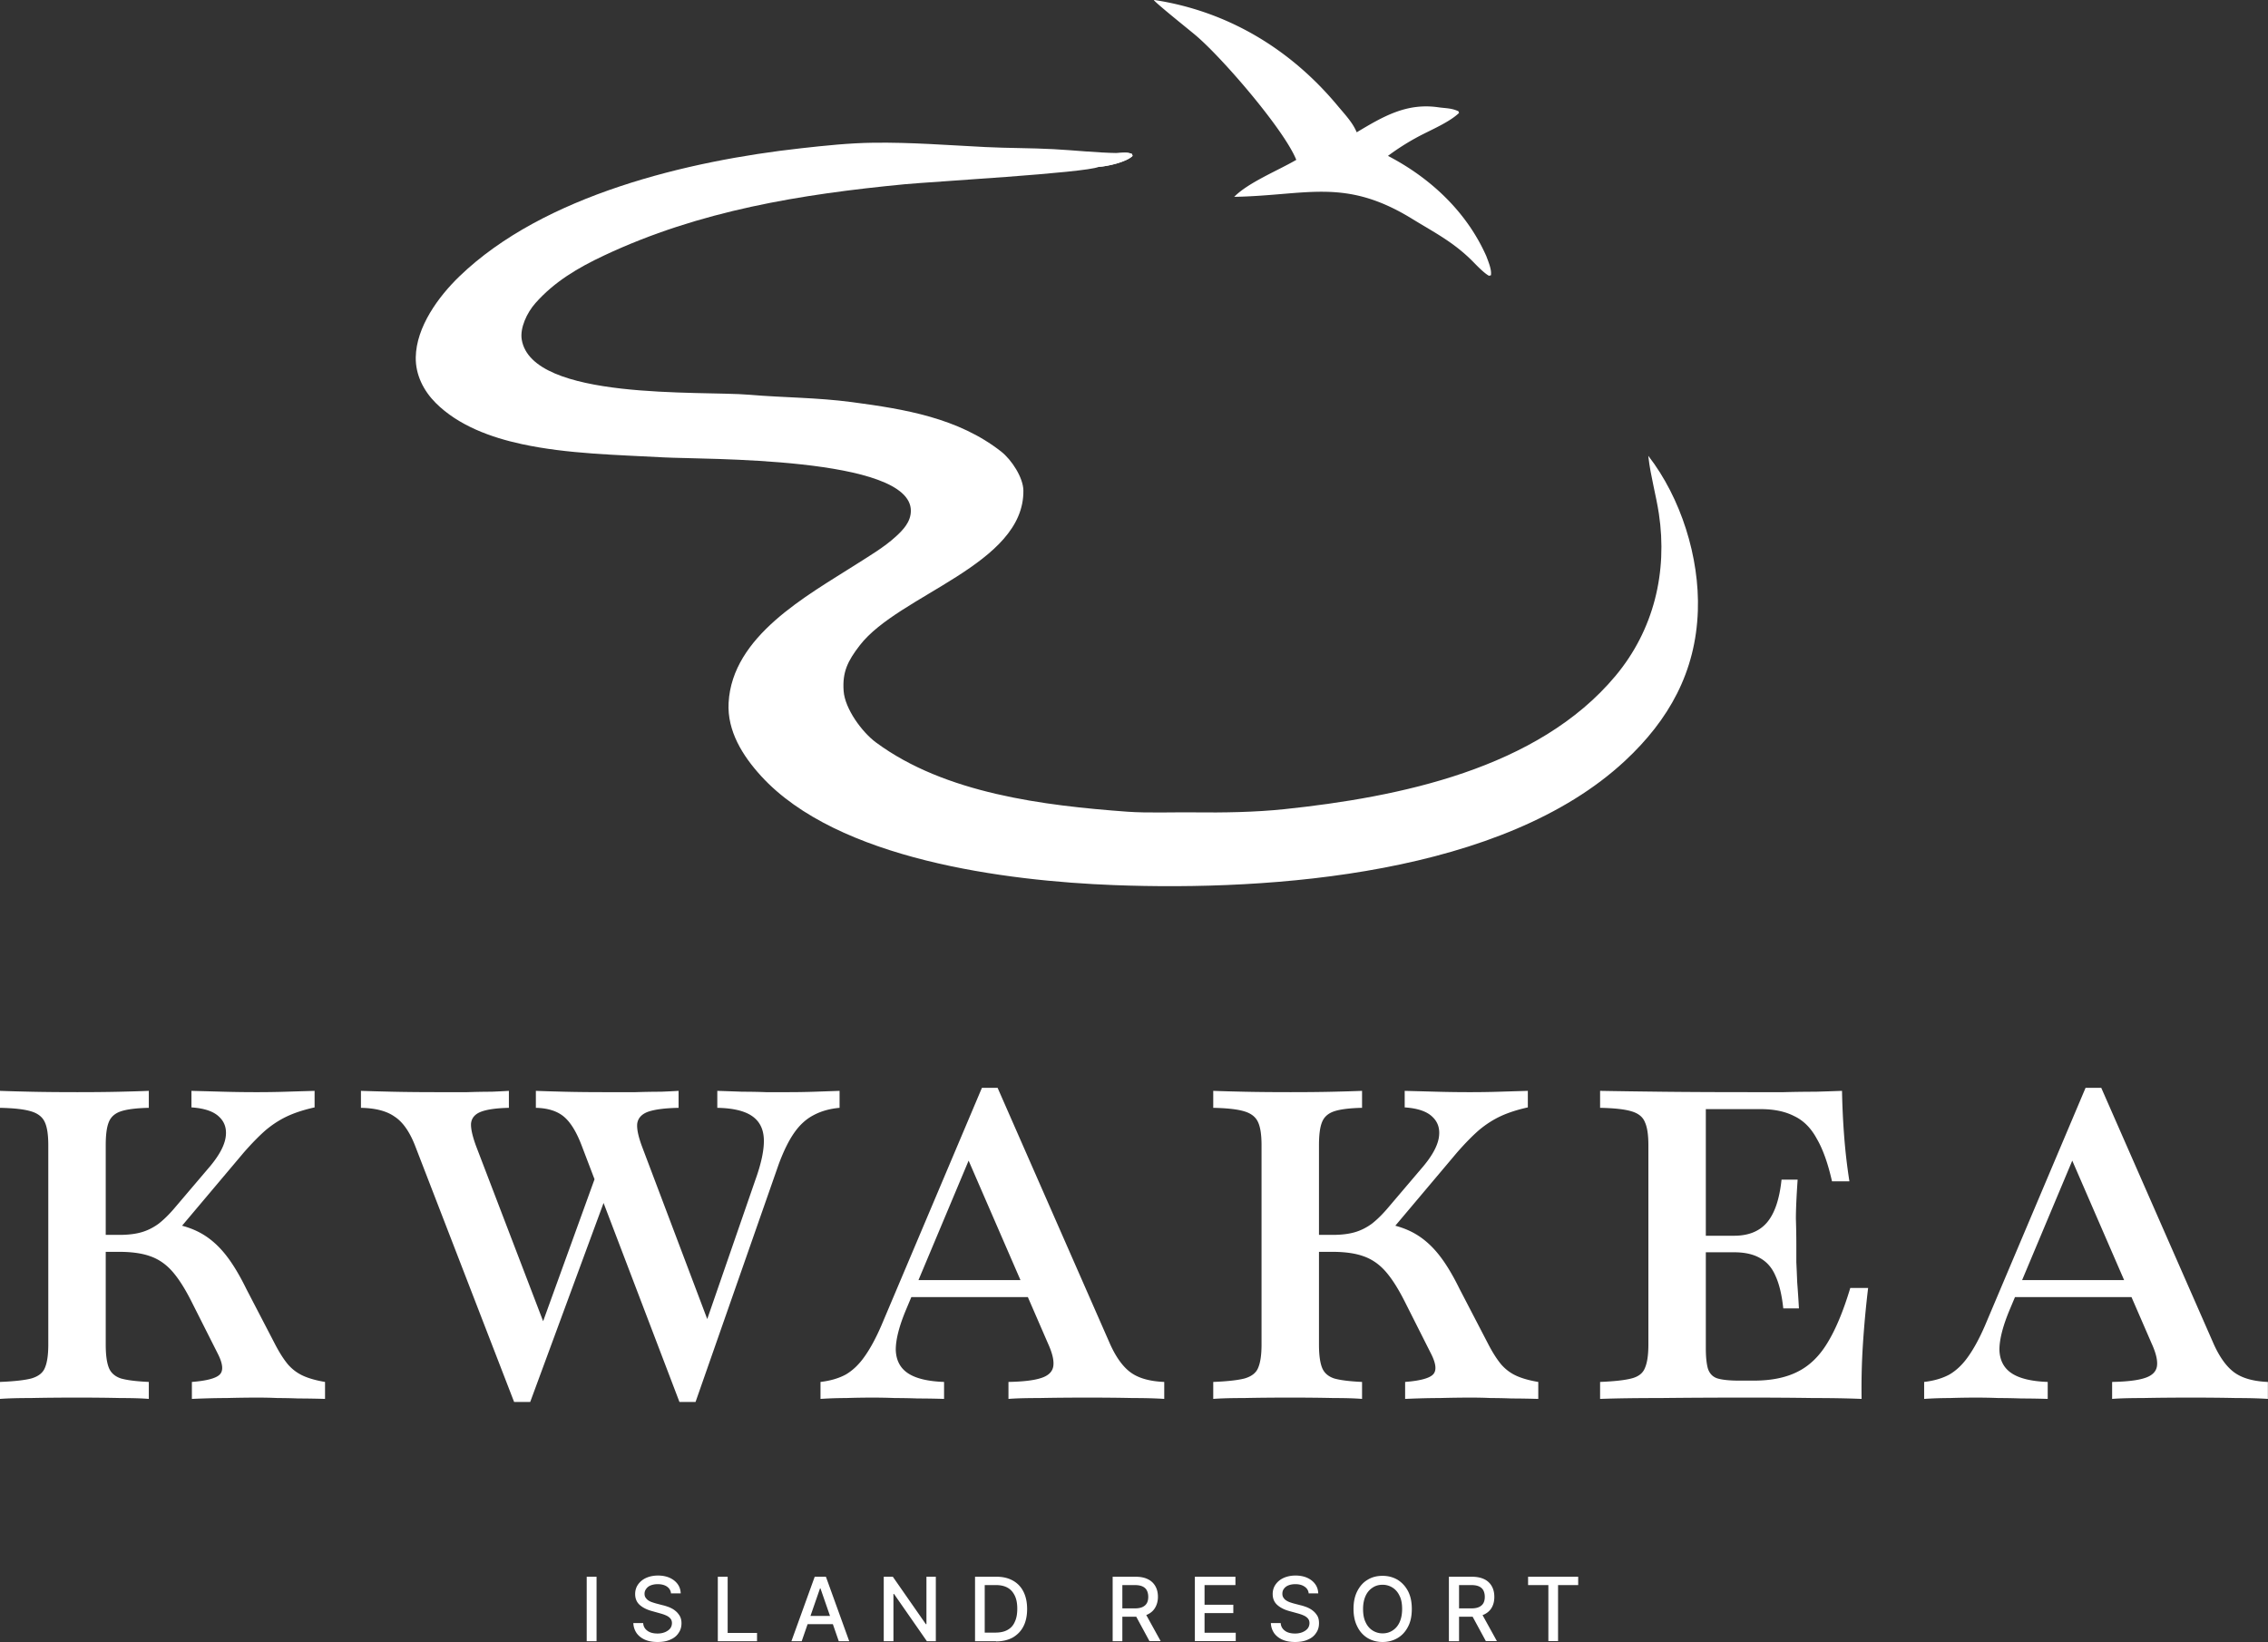
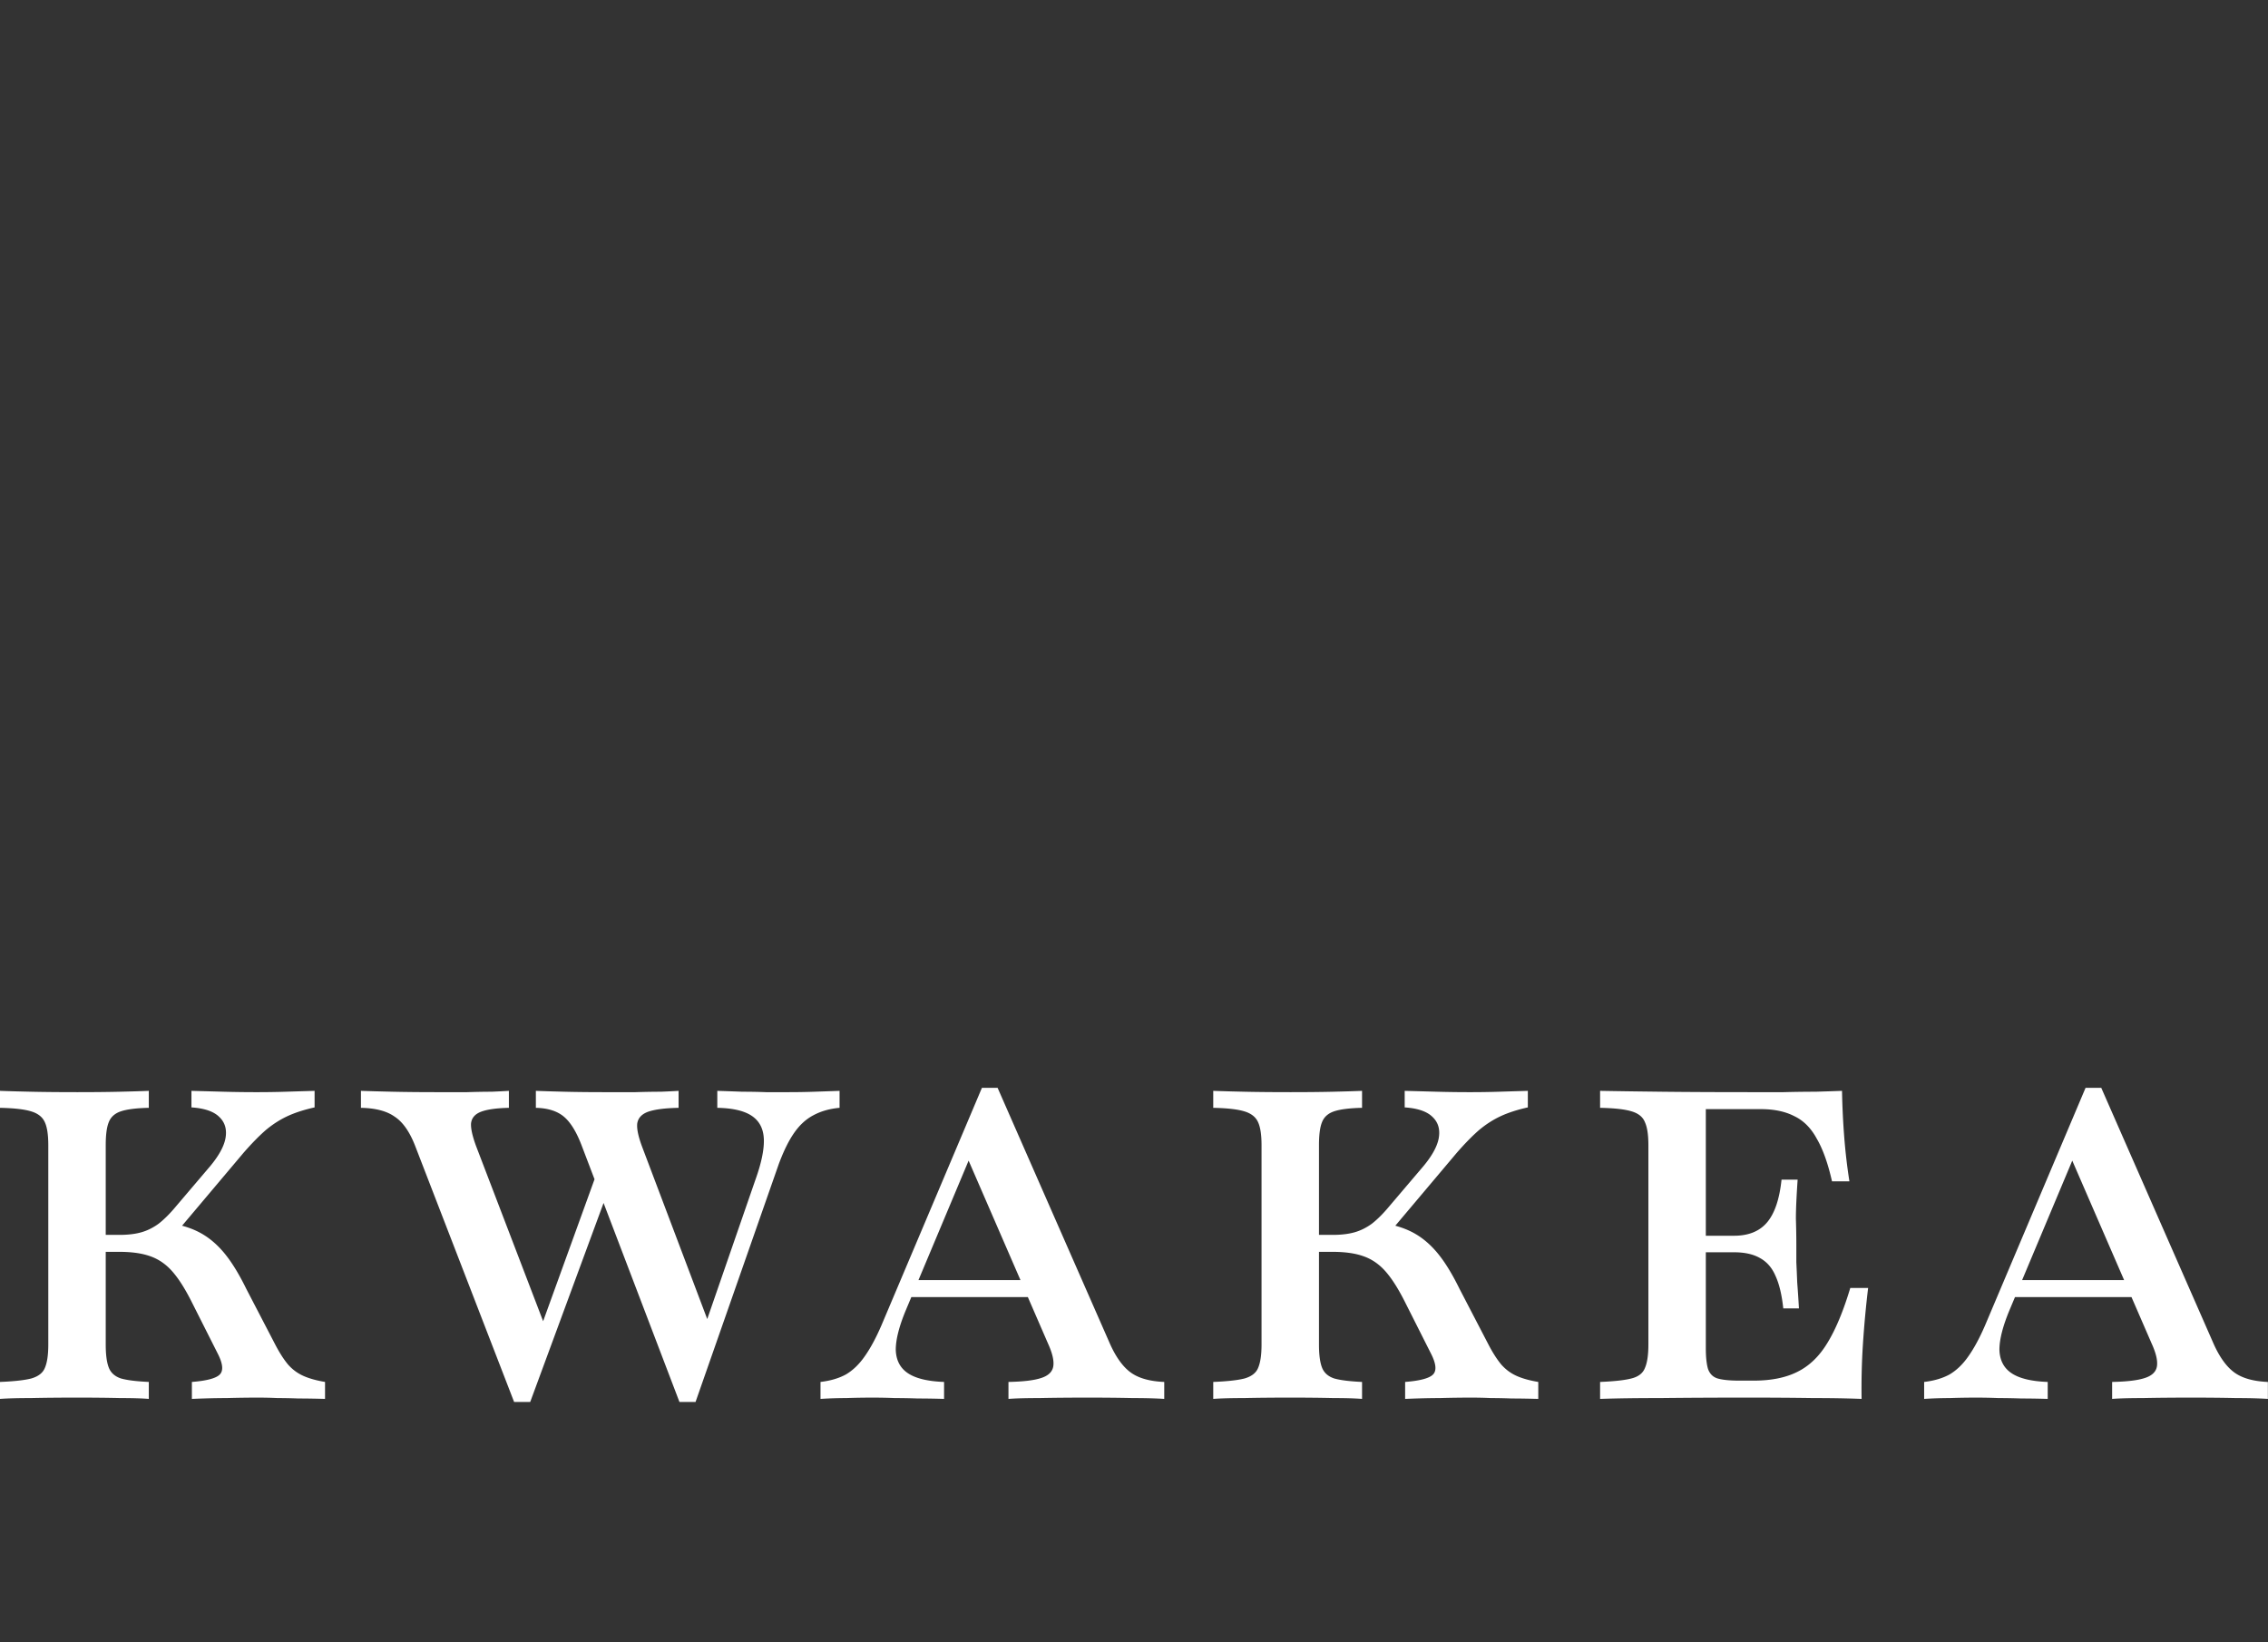
<svg xmlns="http://www.w3.org/2000/svg" width="1084" height="785" fill="none">
  <rect width="100%" height="100%" fill="#333333" stroke="none" />
-   <path fill="#fff" d="M285.125 753.626v30.825h-4.703v-30.825h4.703Zm35.601 8.032c-.144-1.447-.796-2.533-1.953-3.329-1.158-.796-2.678-1.157-4.414-1.157-1.303 0-2.388.217-3.329.578-.941.362-1.664.941-2.171 1.665a3.74 3.74 0 0 0-.796 2.315c0 .724.145 1.375.507 1.882.362.506.796 1.013 1.375 1.374a7.468 7.468 0 0 0 1.881.869c.651.217 1.302.434 1.881.579l3.039.796c1.014.217 2.027.578 3.04.94 1.013.434 2.026.941 2.894 1.665.868.651 1.592 1.519 2.171 2.46.579 1.013.868 2.171.868 3.545 0 1.737-.434 3.329-1.375 4.631-.868 1.375-2.171 2.461-3.907 3.184-1.664.796-3.763 1.158-6.151 1.158s-4.341-.362-6.006-1.085c-1.664-.724-3.039-1.809-3.979-3.112-.941-1.375-1.52-2.967-1.592-4.848h4.703c.072 1.158.434 2.026 1.085 2.822a5.94 5.94 0 0 0 2.461 1.664c1.013.362 2.098.507 3.328.507 1.303 0 2.46-.217 3.546-.651 1.013-.434 1.881-1.013 2.46-1.737.579-.724.868-1.664.868-2.605 0-.941-.289-1.664-.796-2.243-.506-.579-1.23-1.085-2.098-1.447-.941-.434-1.954-.724-2.967-1.013l-3.618-1.013c-2.46-.652-4.486-1.665-5.933-2.967-1.447-1.303-2.171-3.039-2.171-5.21 0-1.737.507-3.329 1.447-4.631.941-1.302 2.243-2.388 3.908-3.112 1.664-.723 3.545-1.085 5.571-1.085s3.98.362 5.572 1.085c1.592.724 2.894 1.737 3.835 3.04.941 1.302 1.375 2.749 1.447 4.414h-4.486l-.145.072Zm22.359 22.793v-30.825h4.704v26.845h14.037v3.98h-18.741Zm40.159 0h-4.992l11.143-30.825h5.355l11.143 30.825H400.9l-8.755-25.253h-.217l-8.756 25.253h.072Zm.796-12.084h16.064v3.908H384.04v-3.908Zm63.243-18.741v30.825h-4.269l-15.702-22.576h-.29v22.576h-4.631v-30.825h4.342l15.774 22.649h.29v-22.649h4.631-.145Zm28.727 30.825h-9.986v-30.825h10.348c3.039 0 5.644.651 7.814 1.881 2.171 1.23 3.835 2.967 4.993 5.283 1.158 2.315 1.737 5.065 1.737 8.249s-.579 6.006-1.737 8.249c-1.158 2.315-2.894 4.052-5.065 5.354-2.243 1.23-4.92 1.882-8.032 1.882l-.072-.073Zm-5.355-4.124h5.065c2.388 0 4.342-.434 5.861-1.303 1.592-.868 2.75-2.17 3.474-3.907.796-1.664 1.157-3.763 1.157-6.223s-.361-4.486-1.157-6.151c-.796-1.664-1.882-2.966-3.401-3.835-1.52-.868-3.401-1.302-5.644-1.302h-5.355v22.721Zm61.144 4.124v-30.825h10.999c2.388 0 4.414.434 5.933 1.23a8.072 8.072 0 0 1 3.546 3.401c.796 1.447 1.158 3.112 1.158 4.993 0 1.881-.434 3.546-1.23 4.993-.796 1.447-1.954 2.532-3.546 3.328-1.592.796-3.546 1.158-5.934 1.158h-8.321v-3.98h7.96c1.519 0 2.749-.217 3.69-.651.941-.434 1.664-1.085 2.098-1.881.435-.796.652-1.809.652-2.967 0-1.158-.217-2.171-.652-3.039-.434-.869-1.157-1.52-2.098-1.954-.941-.434-2.171-.651-3.763-.651h-5.861v26.845h-4.631Zm15.268-13.965 7.67 13.893h-5.354l-7.526-13.893h5.21Zm24.023 13.965v-30.825h19.393v3.98h-14.762v9.407h13.749v3.979h-13.749v9.407h14.907v3.98h-19.61l.072.072Zm54.415-22.793c-.145-1.447-.796-2.533-2.026-3.329-1.158-.796-2.605-1.157-4.414-1.157-1.23 0-2.388.217-3.256.578-.941.362-1.664.941-2.171 1.665-.506.651-.724 1.447-.724 2.315 0 .724.145 1.375.507 1.882a4.152 4.152 0 0 0 1.375 1.374 8.324 8.324 0 0 0 1.809.869c.651.217 1.302.434 1.881.579l3.039.796c1.013.217 2.026.578 3.039.94 1.013.434 2.026.941 2.895 1.665.868.651 1.592 1.519 2.171 2.46.578 1.013.796 2.171.796 3.545 0 1.737-.435 3.329-1.375 4.631-.869 1.375-2.171 2.461-3.908 3.184-1.664.796-3.762 1.158-6.15 1.158-2.388 0-4.342-.362-6.006-1.085-1.665-.724-3.039-1.809-3.98-3.112-.941-1.375-1.52-2.967-1.592-4.848h4.703c.073 1.158.435 2.026 1.086 2.822a5.93 5.93 0 0 0 2.46 1.664c1.013.362 2.099.507 3.329.507 1.302 0 2.46-.217 3.545-.651 1.013-.434 1.882-1.013 2.461-1.737.578-.724.868-1.664.868-2.605 0-.941-.29-1.664-.796-2.243-.507-.579-1.23-1.085-2.099-1.447-.94-.434-1.953-.724-2.966-1.013l-3.691-1.013c-2.46-.652-4.414-1.665-5.861-2.967-1.447-1.303-2.171-3.039-2.171-5.21 0-1.737.507-3.329 1.448-4.631.94-1.302 2.243-2.388 3.907-3.112 1.664-.723 3.546-1.085 5.572-1.085 2.026 0 3.98.362 5.571 1.085 1.592.724 2.895 1.737 3.836 3.04.94 1.302 1.374 2.749 1.447 4.414h-4.487l-.072.072Zm49.277 7.381c0 3.328-.579 6.15-1.809 8.466-1.23 2.388-2.894 4.197-4.993 5.427-2.098 1.23-4.486 1.881-7.163 1.881-2.678 0-5.066-.651-7.164-1.881-2.098-1.303-3.763-3.112-4.92-5.5-1.231-2.388-1.809-5.21-1.809-8.466 0-3.256.578-6.078 1.809-8.466 1.23-2.388 2.822-4.197 4.92-5.427 2.098-1.302 4.486-1.881 7.164-1.881 2.677 0 5.065.651 7.163 1.881 2.099 1.303 3.763 3.112 4.993 5.427 1.23 2.388 1.809 5.21 1.809 8.466v.073Zm-4.631 0c0-2.461-.362-4.631-1.23-6.296-.796-1.736-1.954-3.039-3.329-3.907a8.796 8.796 0 0 0-4.775-1.375c-1.809 0-3.401.434-4.776 1.375-1.375.868-2.533 2.171-3.329 3.907-.796 1.737-1.23 3.835-1.23 6.296 0 2.46.362 4.631 1.23 6.367.796 1.737 1.954 3.039 3.329 3.908a8.802 8.802 0 0 0 4.776 1.375c1.809 0 3.328-.435 4.775-1.375 1.375-.869 2.533-2.171 3.329-3.908.796-1.736 1.23-3.835 1.23-6.367Zm22.359 15.412v-30.825h10.999c2.388 0 4.414.434 6.006 1.23a8.07 8.07 0 0 1 3.545 3.401c.796 1.447 1.158 3.112 1.158 4.993 0 1.881-.362 3.546-1.158 4.993-.796 1.447-1.953 2.532-3.545 3.328-1.592.796-3.546 1.158-5.934 1.158h-8.321v-3.98h7.959c1.52 0 2.75-.217 3.691-.651.941-.434 1.664-1.085 2.098-1.881.434-.796.651-1.809.651-2.967 0-1.158-.217-2.171-.651-3.039-.434-.869-1.157-1.52-2.098-1.954-.941-.434-2.171-.651-3.691-.651h-5.861v26.845h-4.848Zm15.268-13.965 7.67 13.893h-5.282l-7.525-13.893h5.137Zm22.576-12.88v-3.98h23.952v3.98h-9.624v26.773h-4.631v-26.773h-9.697Z" />
  <g fill="#fff" clip-path="url(#a)">
-     <path d="M787.786 217.825c15.607 20.124 24.577 48.548 23.709 74.094-.98 29.18-13.784 52.158-34.838 71.748-58.275 54.242-168.137 62.282-244.227 59.379-51.538-1.973-132.132-12.134-168.683-52.158-8.784-9.628-16.253-21.477-15.508-35 1.737-31.935 37.27-51.017 61.091-66.227 6.302-4.02 13.238-8.102 18.771-13.151 3.635-3.313 7.221-7.109 7.246-12.358.111-26.017-99.254-24.515-117.902-25.533-22.382-1.228-46.116-1.613-68.051-6.352-14.727-3.188-30.31-8.834-41.166-19.702-5.806-5.819-9.652-13.449-9.515-21.774.235-14.528 10.806-28.994 20.88-38.721 40.26-38.846 109.279-55.235 163.348-61.215 11.525-1.278 22.927-2.494 34.528-2.643 18.014-.236 35.607 1.179 53.572 2.072 10.819.546 21.675.422 32.518 1.005 10.323.558 20.446 1.712 30.818 1.861 2.407-.112 4.554-.496 6.688.471l.248.906c-3.003 2.99-12.134 5-16.141 5.223-6.551 2.904-79.937 7.085-92.815 8.313-49.565 4.764-98.088 12.593-143.758 34.106-12.357 5.819-23.61 12.432-32.729 22.754-4.019 4.553-7.431 11.836-6.501 17.407 4.913 29.243 85.855 24.392 108.721 26.339 16.935 1.44 32.195 1.278 49.193 3.536 25.161 3.35 50.694 7.531 71.227 23.623 5.012 3.933 10.533 12.444 10.62 18.585.447 35.496-59.478 49.751-78.187 74.019-5.745 7.444-8.375 12.692-7.73 21.799.608 8.622 8.846 19.739 15.447 24.615 32.989 24.404 80.222 30.185 120.122 33.113 9.652.707 22.022.199 31.873.323 13.957.174 29.342-.075 43.151-1.526 54.775-5.757 121.189-19.206 158.335-63.721 18.337-21.973 24.912-49.627 20.731-77.468-1.315-8.722-4.044-18.437-4.975-26.898l-.087-.844h-.024Z" />
    <path d="M534.379 73.138c2.407-.112 4.553-.497 6.687.471l.248.906c-3.002 2.99-12.134 5-16.141 5.223l-.161-.62 1.935-.906c-.347-1.96.186-1.96.385-3.796l-1.836-.335.186-.273c3.176-.112 5.546-.286 8.709-.646l-.012-.024ZM551.451.025c.099 0 .199-.013.31-.025 34.814 5.335 64.739 23.226 87.319 50.247 3.945 4.727 7.407 8.276 9.367 12.99 12.543-7.506 23.747-14.156 38.995-11.96 3.449.496 6.377.347 9.652 1.923l.261.782c-4.69 4.516-13.598 8.163-19.653 11.414a116.405 116.405 0 0 0-14.317 9.107c20.372 10.607 37.63 26.749 47.022 47.952.967 2.618 2.63 6.464 2.183 9.131l-.93.223c-2.035-1.054-5.323-4.367-7.072-6.166-9.404-9.727-18.871-14.416-29.516-20.967-32.344-19.925-50.222-11.24-85.185-10.596 6.824-6.898 20.695-12.444 29.677-17.68-5.707-14.267-35.061-48.448-47.977-59.428-3.077-2.617-19.156-15.421-20.111-16.96l-.025.013Z" />
  </g>
  <path fill="#fff" d="M919.656 668.628v-8.111c4.714-.554 8.735-1.733 12.062-3.535 3.328-1.941 6.309-4.784 8.943-8.527 2.773-3.882 5.476-8.873 8.11-14.973l48.04-113.549h7.489l53.86 122.699c2.91 6.378 6.24 10.884 9.98 13.518 3.75 2.634 9.02 4.09 15.81 4.367v8.111c-4.02-.278-9.08-.416-15.18-.416-6.1-.139-13.17-.208-21.22-.208-9.01 0-16.77.069-23.29.208-6.37 0-11.3.138-14.76.416v-8.111c7.07-.139 12.27-.762 15.59-1.872 3.47-1.109 5.41-2.98 5.83-5.615.41-2.634-.42-6.239-2.5-10.814l-39.719-91.505 4.575-2.703-32.651 77.779c-3.327 7.903-4.991 14.35-4.991 19.341.139 4.991 2.08 8.734 5.823 11.23 3.744 2.495 9.497 3.882 17.261 4.159v8.111a399.649 399.649 0 0 0-12.478-.208 308.707 308.707 0 0 0-11.022-.208 264.72 264.72 0 0 0-10.606-.208c-4.437 0-8.665.069-12.686.208-4.02 0-8.11.138-12.27.416Zm38.682-48.664 3.535-8.111h64.887l3.33 8.111h-71.752Zm-193.567 48.663v-8.11c6.794-.278 11.785-.832 14.974-1.664 3.327-.832 5.476-2.496 6.447-4.991 1.109-2.496 1.664-6.239 1.664-11.23v-95.248c0-4.992-.555-8.666-1.664-11.023-.971-2.495-3.12-4.228-6.447-5.199-3.189-.97-8.18-1.525-14.974-1.663v-8.111c7.487.139 17.192.277 29.116.416 12.062.139 26.134.208 42.217.208h16.429a592.681 592.681 0 0 1 15.181-.208c4.714-.139 8.943-.277 12.686-.416.139 7.348.485 14.627 1.04 21.836.555 7.21 1.386 14.35 2.496 21.421h-8.319c-1.941-8.596-4.367-15.39-7.279-20.381-2.773-5.13-6.377-8.734-10.814-10.814-4.298-2.218-9.636-3.328-16.013-3.328h-26.204v114.173c0 4.298.347 7.626 1.04 9.983.832 2.357 2.357 3.882 4.575 4.575 2.357.693 5.823 1.04 10.398 1.04h6.863c8.319 0 15.251-1.387 20.797-4.16 5.684-2.772 10.467-7.348 14.349-13.725 4.021-6.516 7.695-15.32 11.023-26.412h8.526a490.697 490.697 0 0 0-2.496 27.036 323.893 323.893 0 0 0-.623 25.995c-6.655-.277-14.419-.416-23.293-.416-8.873-.138-19.271-.208-31.194-.208-15.806 0-29.67.07-41.593.208-11.785 0-21.421.139-28.908.416Zm43.881-70.084v-7.903h37.226v7.903h-37.226Zm43.673 26.828c-.693-6.517-1.941-11.716-3.744-15.598-1.663-3.882-4.159-6.724-7.486-8.526-3.189-1.803-7.279-2.704-12.27-2.704v-7.903c6.932 0 12.2-2.149 15.805-6.447 3.605-4.298 5.892-11.091 6.863-20.38h7.695c-.555 8.041-.832 14.28-.832 18.717.139 4.436.208 8.457.208 12.062v8.734c.138 2.773.277 5.962.416 9.567a567.2 567.2 0 0 1 .832 12.478h-7.487Zm-180.739 43.256v-8.11c7.07-.555 11.507-1.733 13.309-3.536 1.803-1.802 1.526-5.06-.831-9.774l-12.478-24.748c-3.189-6.378-6.309-11.299-9.359-14.765-3.05-3.467-6.585-5.893-10.606-7.279-3.882-1.387-8.804-2.08-14.765-2.08H623.13v-8.111h13.933c4.021 0 7.487-.416 10.399-1.247 2.911-.832 5.684-2.219 8.318-4.16 2.635-2.079 5.338-4.783 8.111-8.11l15.389-18.093c4.714-5.407 7.487-10.191 8.319-14.35.832-4.298-.139-7.764-2.911-10.398-2.635-2.634-7.071-4.159-13.31-4.575v-7.903c5.407.139 10.606.277 15.597.416 4.991.139 10.19.208 15.598.208 4.852 0 9.427-.069 13.725-.208 4.437-.139 9.081-.277 13.934-.416v7.903c-4.991 1.109-9.289 2.495-12.894 4.159-3.605 1.664-7.071 3.882-10.398 6.655-3.189 2.773-6.724 6.377-10.606 10.814l-33.483 39.721-.624-5.823c5.546.971 10.329 2.635 14.35 4.991 4.021 2.357 7.695 5.616 11.022 9.775 3.327 4.159 6.655 9.636 9.982 16.429l13.726 26.412c2.08 4.02 4.159 7.278 6.239 9.774 2.08 2.357 4.506 4.159 7.279 5.407 2.773 1.248 6.239 2.218 10.398 2.912v8.11c-4.852-.138-9.081-.208-12.686-.208a262.425 262.425 0 0 0-9.982-.208c-3.05-.138-6.1-.208-9.151-.208-5.129 0-10.19.07-15.181.208-4.853 0-10.398.139-16.637.416Zm-91.713 0v-8.11c6.794-.278 11.785-.832 14.974-1.664 3.327-.971 5.476-2.634 6.446-4.991 1.11-2.496 1.664-6.239 1.664-11.23v-95.248c0-4.992-.554-8.666-1.664-11.023-1.109-2.495-3.327-4.228-6.654-5.199-3.189-.97-8.111-1.525-14.766-1.663v-8.111c3.605.139 8.527.277 14.766.416 6.239.139 13.656.208 22.252.208 7.764 0 14.557-.069 20.38-.208 5.823-.139 10.399-.277 13.726-.416v8.111c-5.962.138-10.398.693-13.31 1.663-2.911.971-4.852 2.704-5.823 5.199-.97 2.357-1.455 6.031-1.455 11.023v95.248c0 4.852.485 8.526 1.455 11.022.971 2.495 2.912 4.228 5.823 5.199 2.912.832 7.348 1.386 13.31 1.664v8.11c-3.327-.277-7.903-.416-13.726-.416-5.823-.138-12.616-.208-20.38-.208-8.596 0-16.013.07-22.252.208-6.239 0-11.161.139-14.766.416Zm-187.709.001v-8.111c4.714-.554 8.735-1.733 12.062-3.535 3.328-1.941 6.308-4.784 8.943-8.527 2.772-3.882 5.476-8.873 8.11-14.973l48.04-113.549h7.487l53.863 122.699c2.911 6.378 6.239 10.884 9.982 13.518 3.744 2.634 9.012 4.09 15.806 4.367v8.111c-4.021-.278-9.082-.416-15.182-.416-6.1-.139-13.171-.208-21.212-.208-9.012 0-16.776.069-23.292.208-6.378 0-11.3.138-14.766.416v-8.111c7.071-.139 12.27-.762 15.597-1.872 3.467-1.109 5.408-2.98 5.823-5.615.416-2.634-.415-6.239-2.495-10.814l-39.721-91.505 4.575-2.703-32.651 77.779c-3.327 7.903-4.991 14.35-4.991 19.341.139 4.991 2.08 8.734 5.823 11.23 3.743 2.495 9.497 3.882 17.261 4.159v8.111a399.698 399.698 0 0 0-12.478-.208 308.707 308.707 0 0 0-11.022-.208 264.72 264.72 0 0 0-10.606-.208c-4.437 0-8.665.069-12.686.208-4.021 0-8.111.138-12.27.416Zm38.682-48.664 3.535-8.111h64.885l3.328 8.111h-71.748Zm-106.098 50.119-46.792-122.699c-2.496-6.517-5.338-11.092-8.527-13.726-3.188-2.634-7.625-4.021-13.309-4.159v-8.111c3.604.139 8.18.277 13.725.416 5.546.139 11.854.208 18.925.208h14.974c4.575-.139 8.596-.208 12.062-.208 3.466-.139 6.308-.277 8.526-.416v8.111c-6.516.138-11.369.762-14.557 1.871-3.051 1.109-4.784 2.981-5.2 5.615-.277 2.496.486 6.17 2.288 11.022l32.859 86.93-3.744 1.456 24.956-72.164c2.912-8.042 4.298-14.558 4.159-19.549-.138-4.991-2.01-8.734-5.615-11.23-3.604-2.496-9.15-3.813-16.637-3.951v-8.111c4.298.139 8.319.277 12.062.416 3.882 0 7.625.069 11.23.208h10.606c4.298 0 8.458-.069 12.478-.208l12.062-.416v8.111c-4.714.416-8.873 1.594-12.478 3.535-3.466 1.802-6.516 4.575-9.15 8.319-2.634 3.743-5.13 8.803-7.487 15.181l-39.721 113.549h-7.695Zm-79.027 0-47.416-122.699c-2.634-6.655-5.892-11.231-9.774-13.726-3.743-2.634-9.081-4.021-16.013-4.159v-8.111c4.02.139 9.081.277 15.181.416 6.239.139 13.24.208 21.005.208h14.557c4.437-.139 8.319-.208 11.646-.208 3.328-.139 6.1-.277 8.319-.416v8.111c-5.962.138-10.399.762-13.31 1.871-2.912 1.109-4.506 2.981-4.783 5.615-.139 2.496.693 6.17 2.495 11.022l34.315 89.633-5.407 2.288 31.402-86.721 4.576 10.814-39.098 106.062h-7.695Zm-154.008-1.456v-8.11c7.07-.555 11.507-1.733 13.309-3.536 1.803-1.802 1.526-5.06-.831-9.774l-12.478-24.748c-3.19-6.378-6.309-11.299-9.359-14.765-3.05-3.467-6.585-5.893-10.606-7.279-3.882-1.387-8.804-2.08-14.766-2.08H43.258v-8.111H57.19c4.021 0 7.487-.416 10.399-1.247 2.911-.832 5.684-2.219 8.318-4.16 2.635-2.079 5.338-4.783 8.111-8.11l15.39-18.093c4.713-5.407 7.486-10.191 8.318-14.35.832-4.298-.139-7.764-2.912-10.398-2.634-2.634-7.07-4.159-13.31-4.575v-7.903c5.408.139 10.607.277 15.598.416 4.991.139 10.19.208 15.597.208 4.853 0 9.428-.069 13.726-.208 4.437-.139 9.081-.277 13.934-.416v7.903c-4.991 1.109-9.289 2.495-12.894 4.159-3.605 1.664-7.071 3.882-10.398 6.655-3.189 2.773-6.724 6.377-10.606 10.814L82.978 590.64l-.624-5.823c5.546.971 10.33 2.635 14.35 4.991 4.021 2.357 7.695 5.616 11.022 9.775 3.327 4.159 6.655 9.636 9.982 16.429l13.726 26.412c2.08 4.02 4.159 7.278 6.239 9.774 2.08 2.357 4.506 4.159 7.279 5.407 2.773 1.248 6.239 2.218 10.398 2.912v8.11c-4.853-.138-9.081-.208-12.686-.208a262.425 262.425 0 0 0-9.982-.208c-3.05-.138-6.1-.208-9.151-.208-5.129 0-10.19.07-15.181.208-4.853 0-10.398.139-16.637.416Zm-91.713 0v-8.11c6.794-.278 11.785-.832 14.973-1.664 3.328-.971 5.477-2.634 6.447-4.991 1.11-2.496 1.664-6.239 1.664-11.23v-95.248c0-4.992-.554-8.666-1.664-11.023-1.109-2.495-3.327-4.228-6.655-5.199-3.188-.97-8.11-1.525-14.765-1.663v-8.111c3.605.139 8.527.277 14.765.416 6.24.139 13.657.208 22.253.208 7.764 0 14.557-.069 20.38-.208 5.823-.139 10.399-.277 13.726-.416v8.111c-5.962.138-10.398.693-13.31 1.663-2.911.971-4.852 2.704-5.823 5.199-.97 2.357-1.455 6.031-1.455 11.023v95.248c0 4.852.485 8.526 1.455 11.022.97 2.495 2.912 4.228 5.823 5.199 2.912.832 7.348 1.386 13.31 1.664v8.11c-3.327-.277-7.903-.416-13.726-.416-5.823-.138-12.616-.208-20.38-.208-8.596 0-16.014.07-22.253.208-6.238 0-11.16.139-14.765.416Z" />
  <defs>
    <clipPath id="a">
-       <path fill="#fff" d="M198.709 0h612.845v423.555H198.709z" />
-     </clipPath>
+       </clipPath>
  </defs>
</svg>